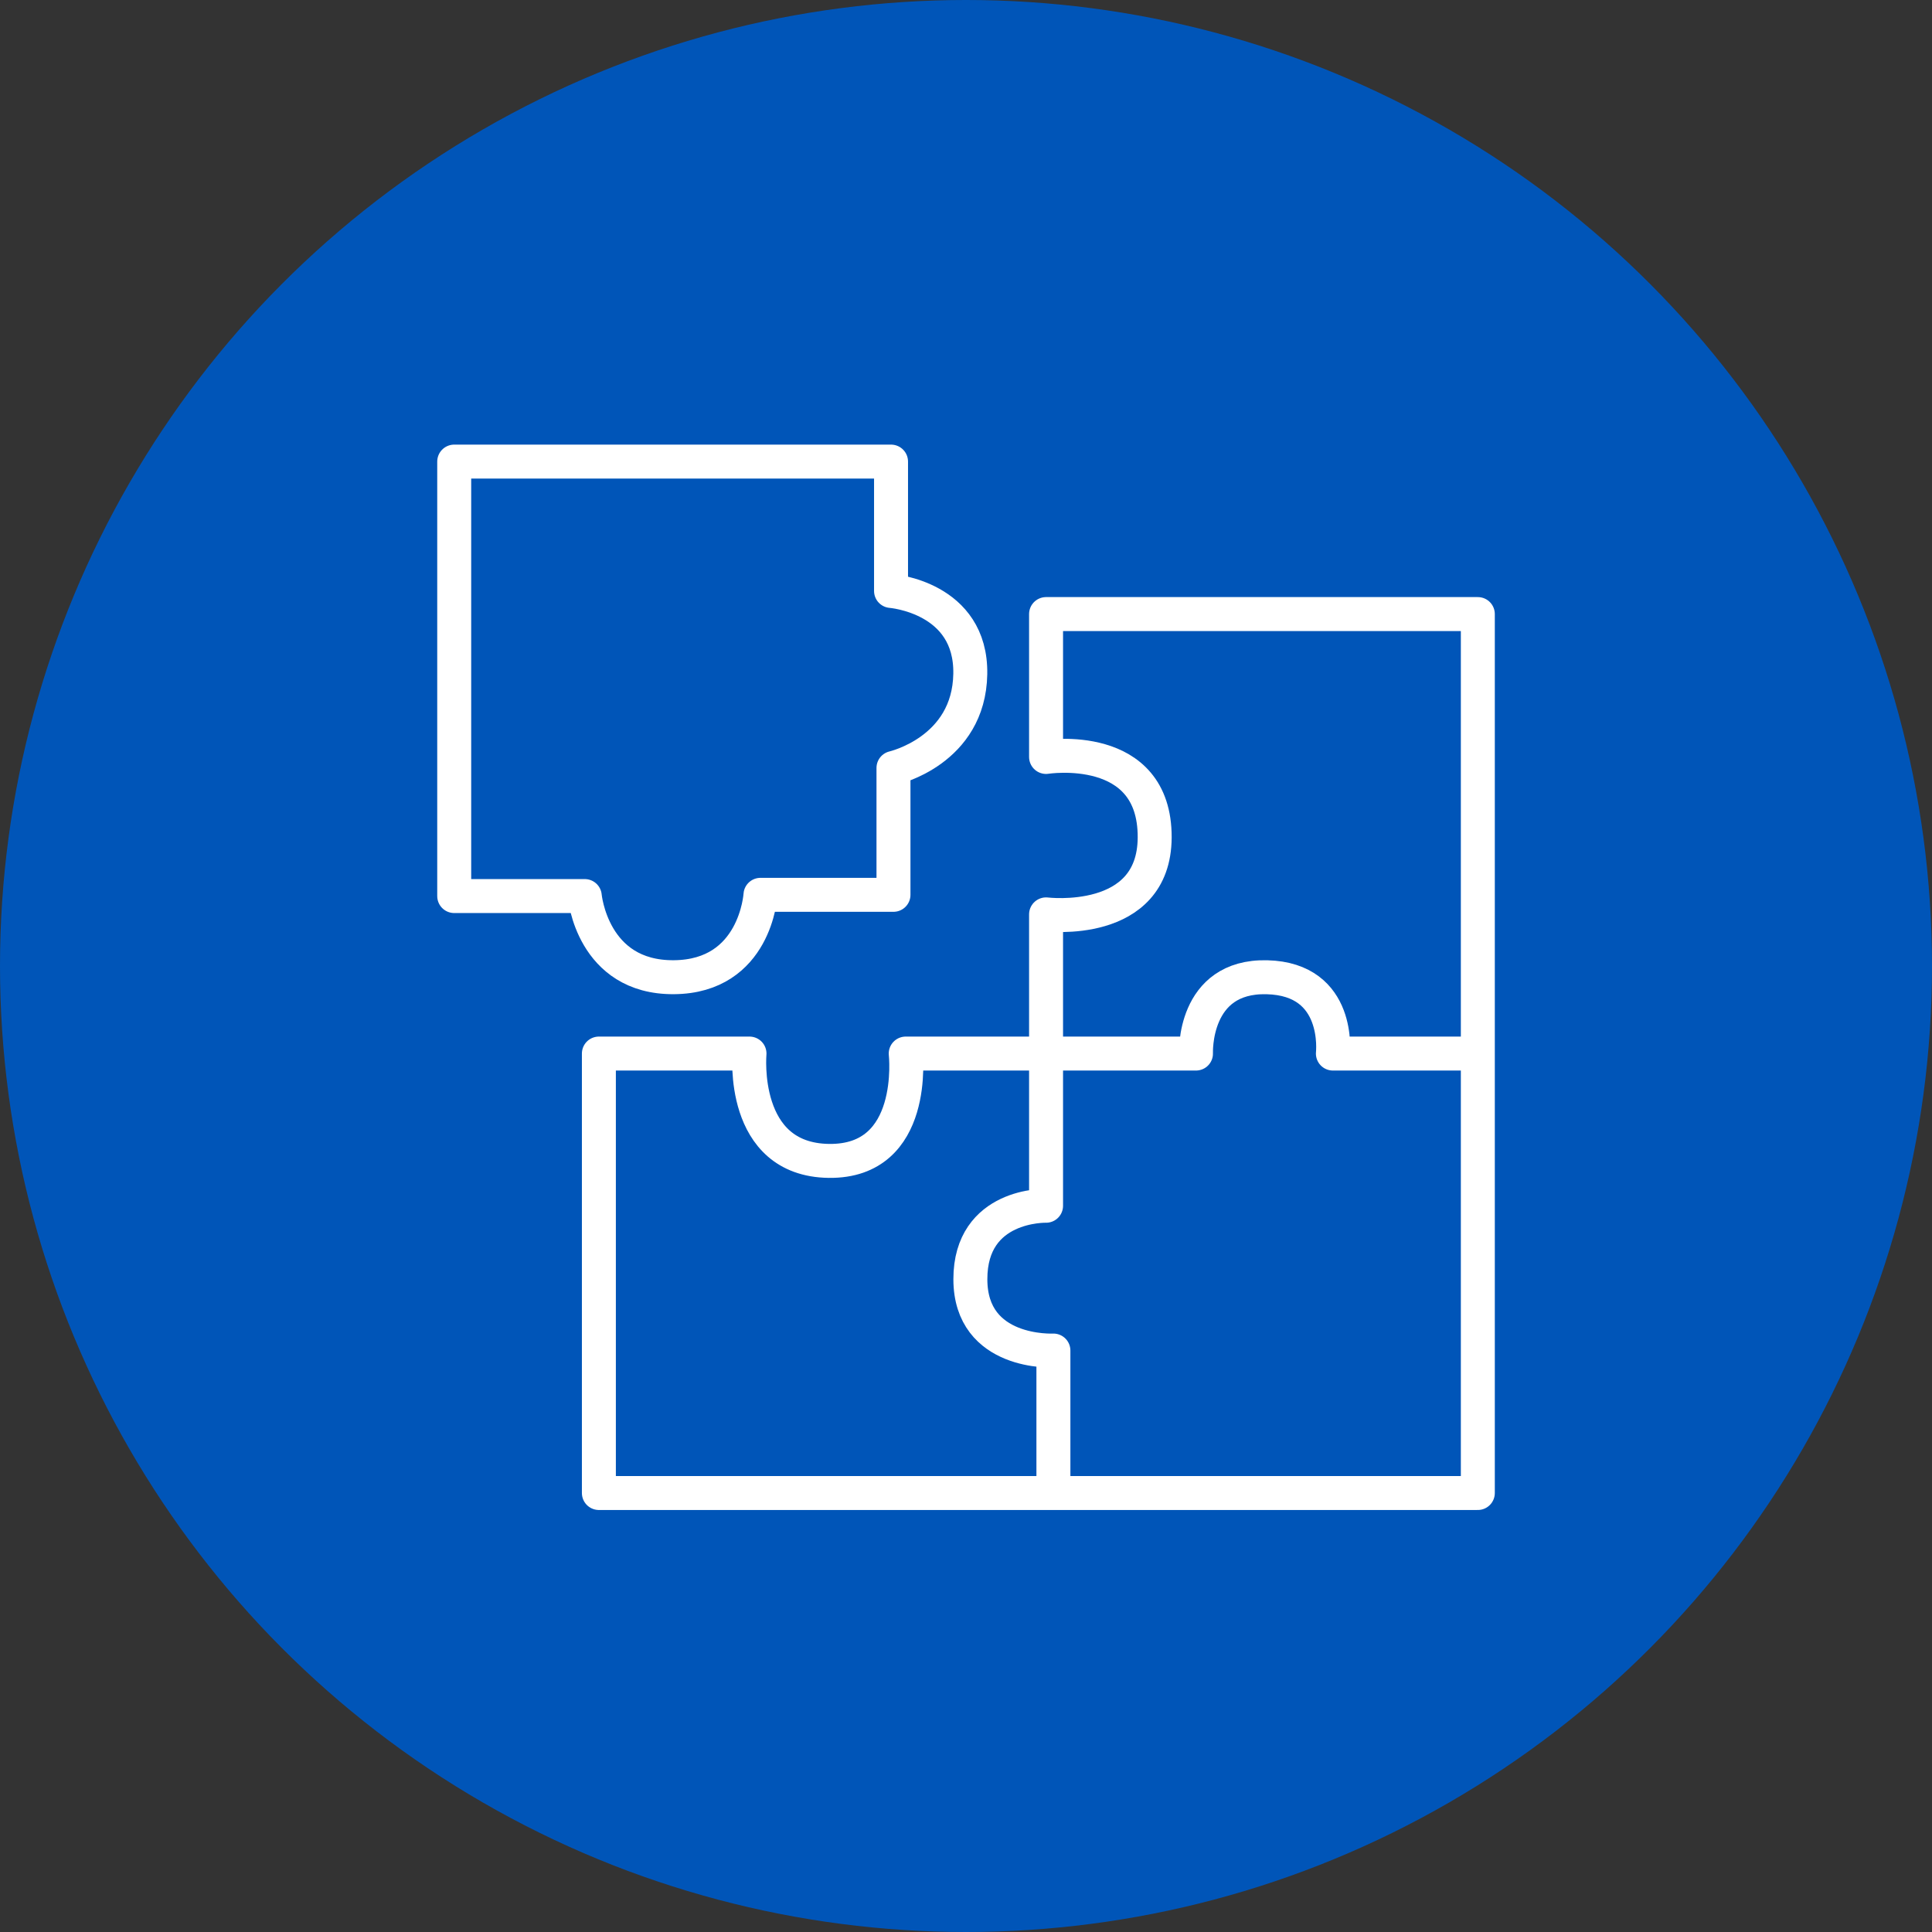
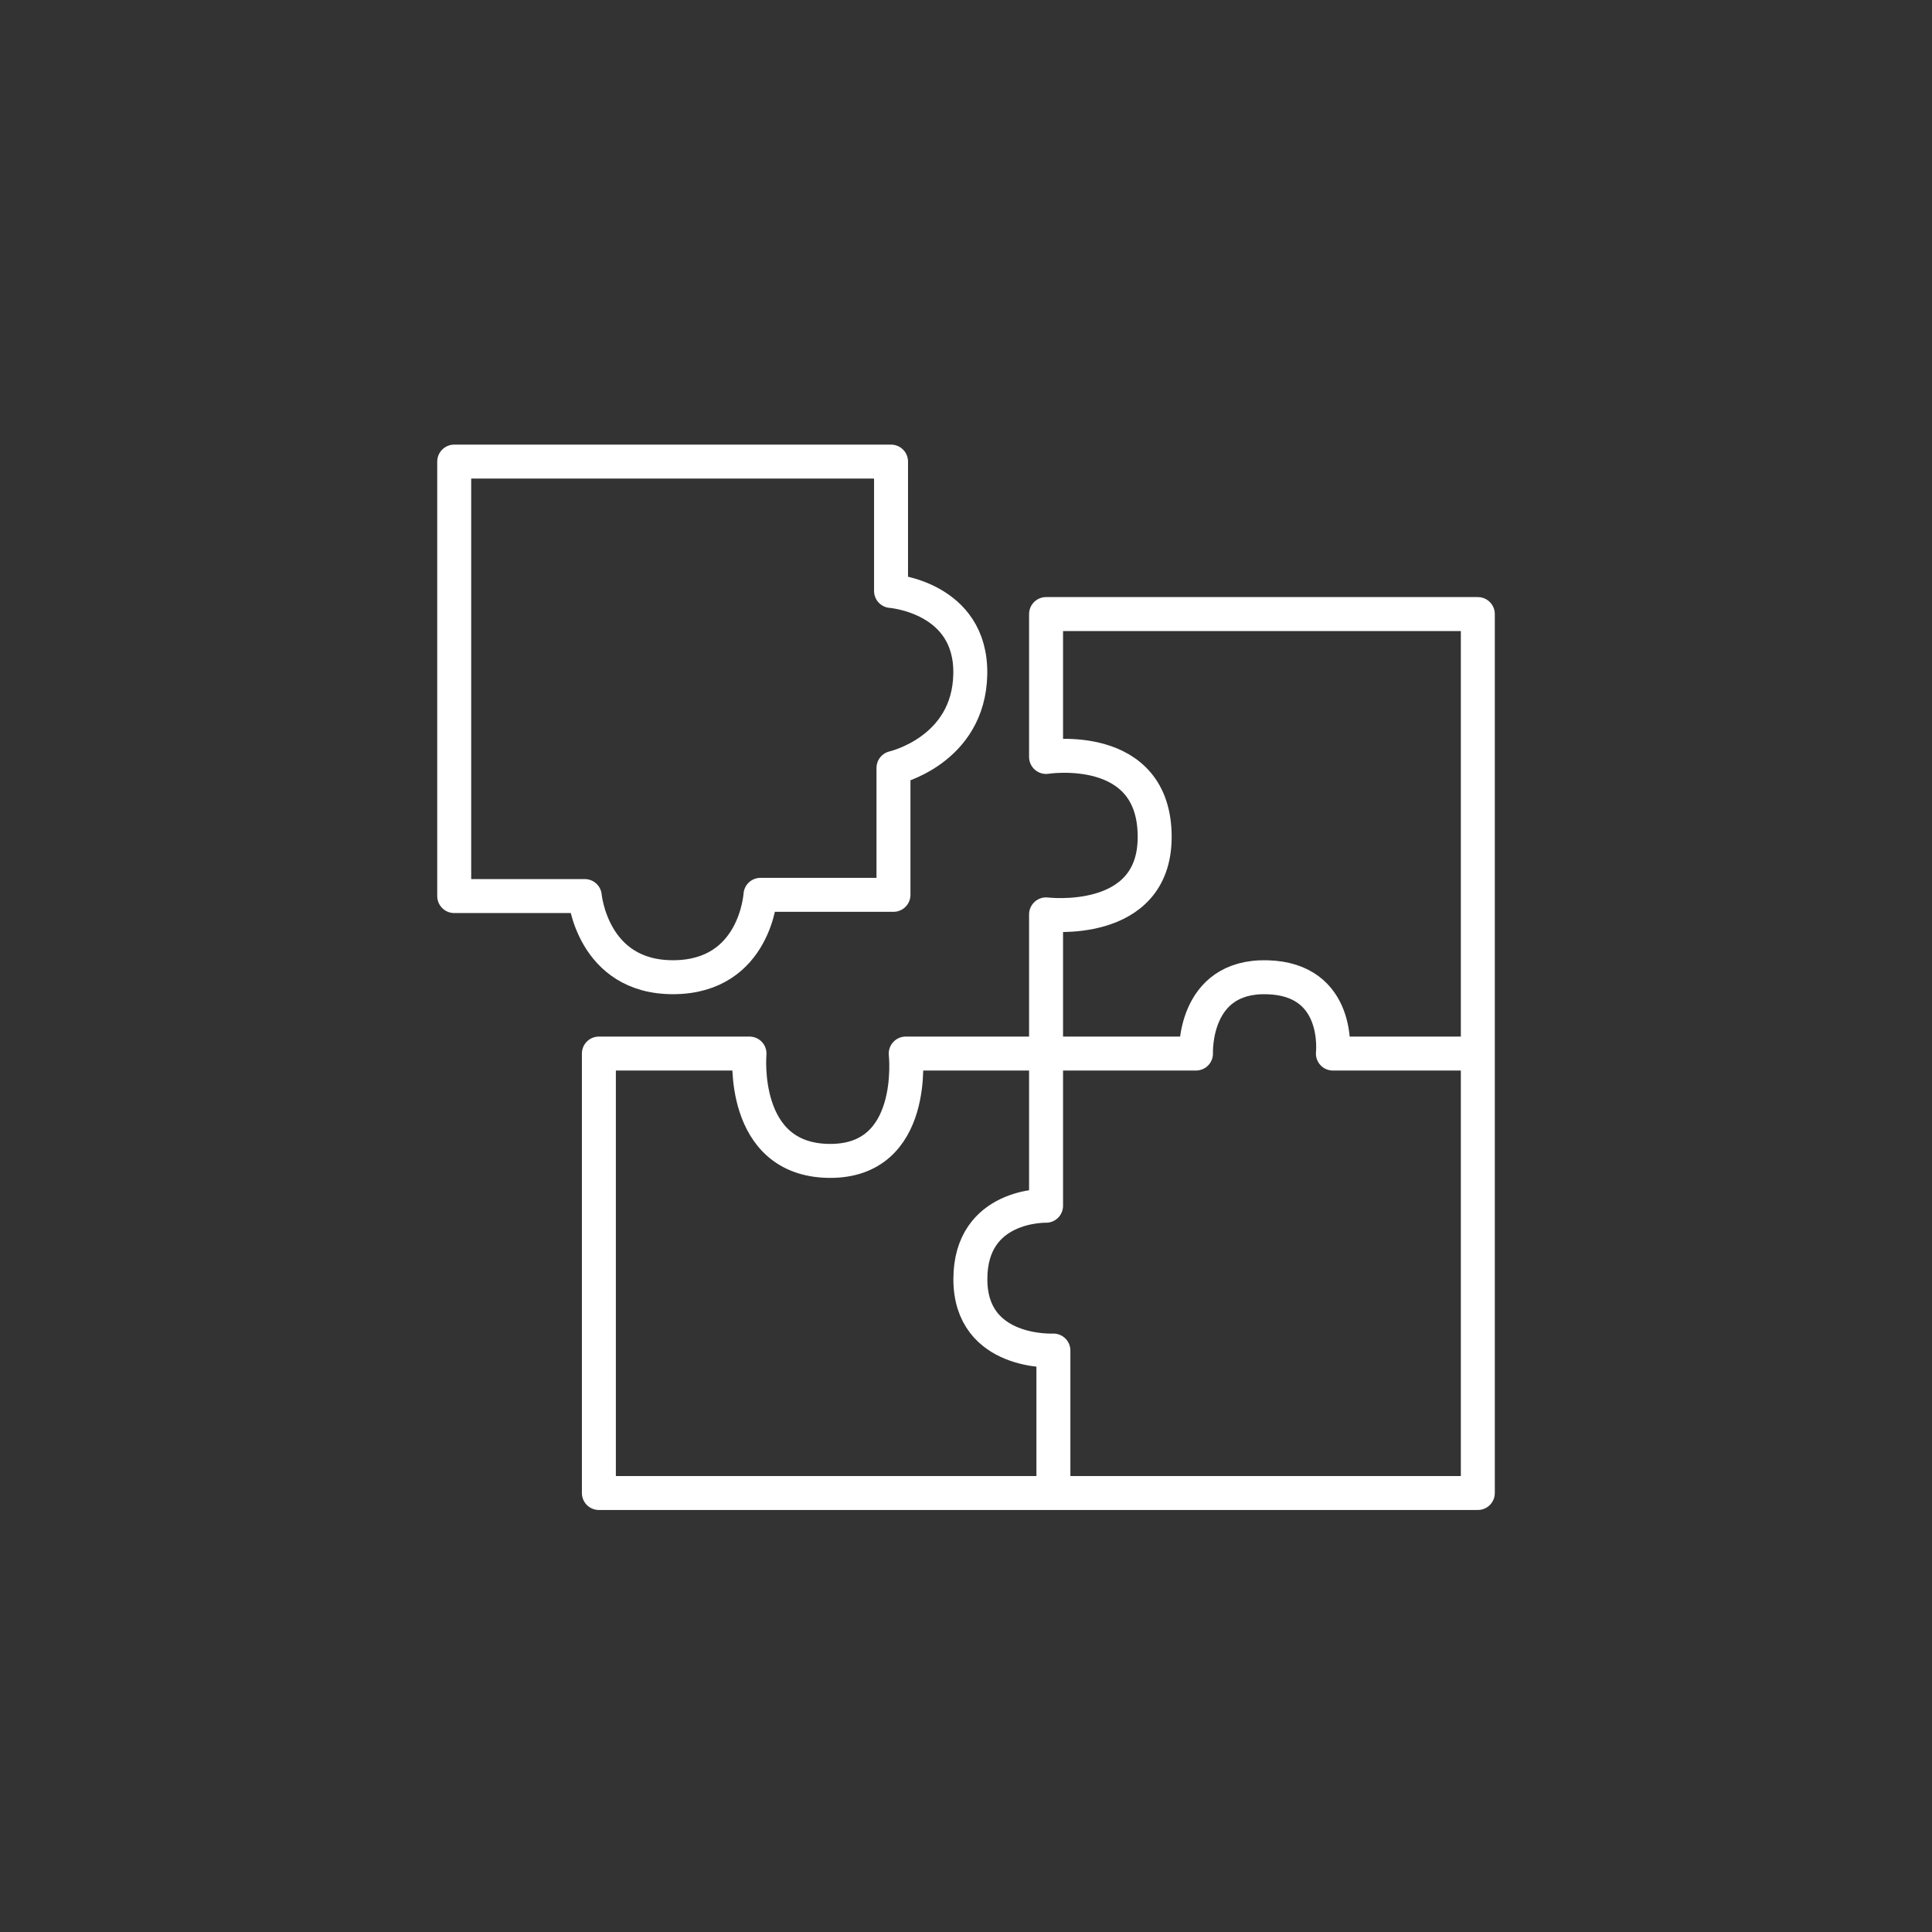
<svg xmlns="http://www.w3.org/2000/svg" viewBox="0 0 500 500">
  <rect x="0" y="0" width="500" height="500" fill="#333333" stroke="none" />
  <defs>
    <style>.d{fill:#0055b8;}.e{fill:none;stroke:#fff;stroke-linecap:round;stroke-linejoin:round;stroke-width:8.79px;}</style>
  </defs>
  <g id="a">
    <g id="b">
-       <circle class="d" cx="250" cy="250" r="250" />
-     </g>
+       </g>
    <g>
      <path class="e" d="M379.67,272.66h-34.72s2.19-19.28-17.07-19.75c-19.26-.47-18.36,19.75-18.36,19.75h-75.12s3.16,28.09-19.9,27.78c-23.05-.32-20.53-27.78-20.53-27.78h-38.98v113.73h227.47V158.92h-111.74v36.98s28.22-4.44,28.11,20.84c-.11,23.37-28.11,19.9-28.11,19.9v75.41s-19.61-.56-19.59,19.02c.01,19.58,21.49,18.45,21.49,18.45v36.87" />
      <path class="e" d="M117.55,119.47v112.43h33.79s1.89,21.16,23.05,21,22.42-21.32,22.42-21.32h34.42v-32.84s19.55-4.42,19.88-24.32c.33-19.9-20.51-21.48-20.51-21.48v-33.48H117.55Z" />
    </g>
  </g>
  <g id="c" />
</svg>